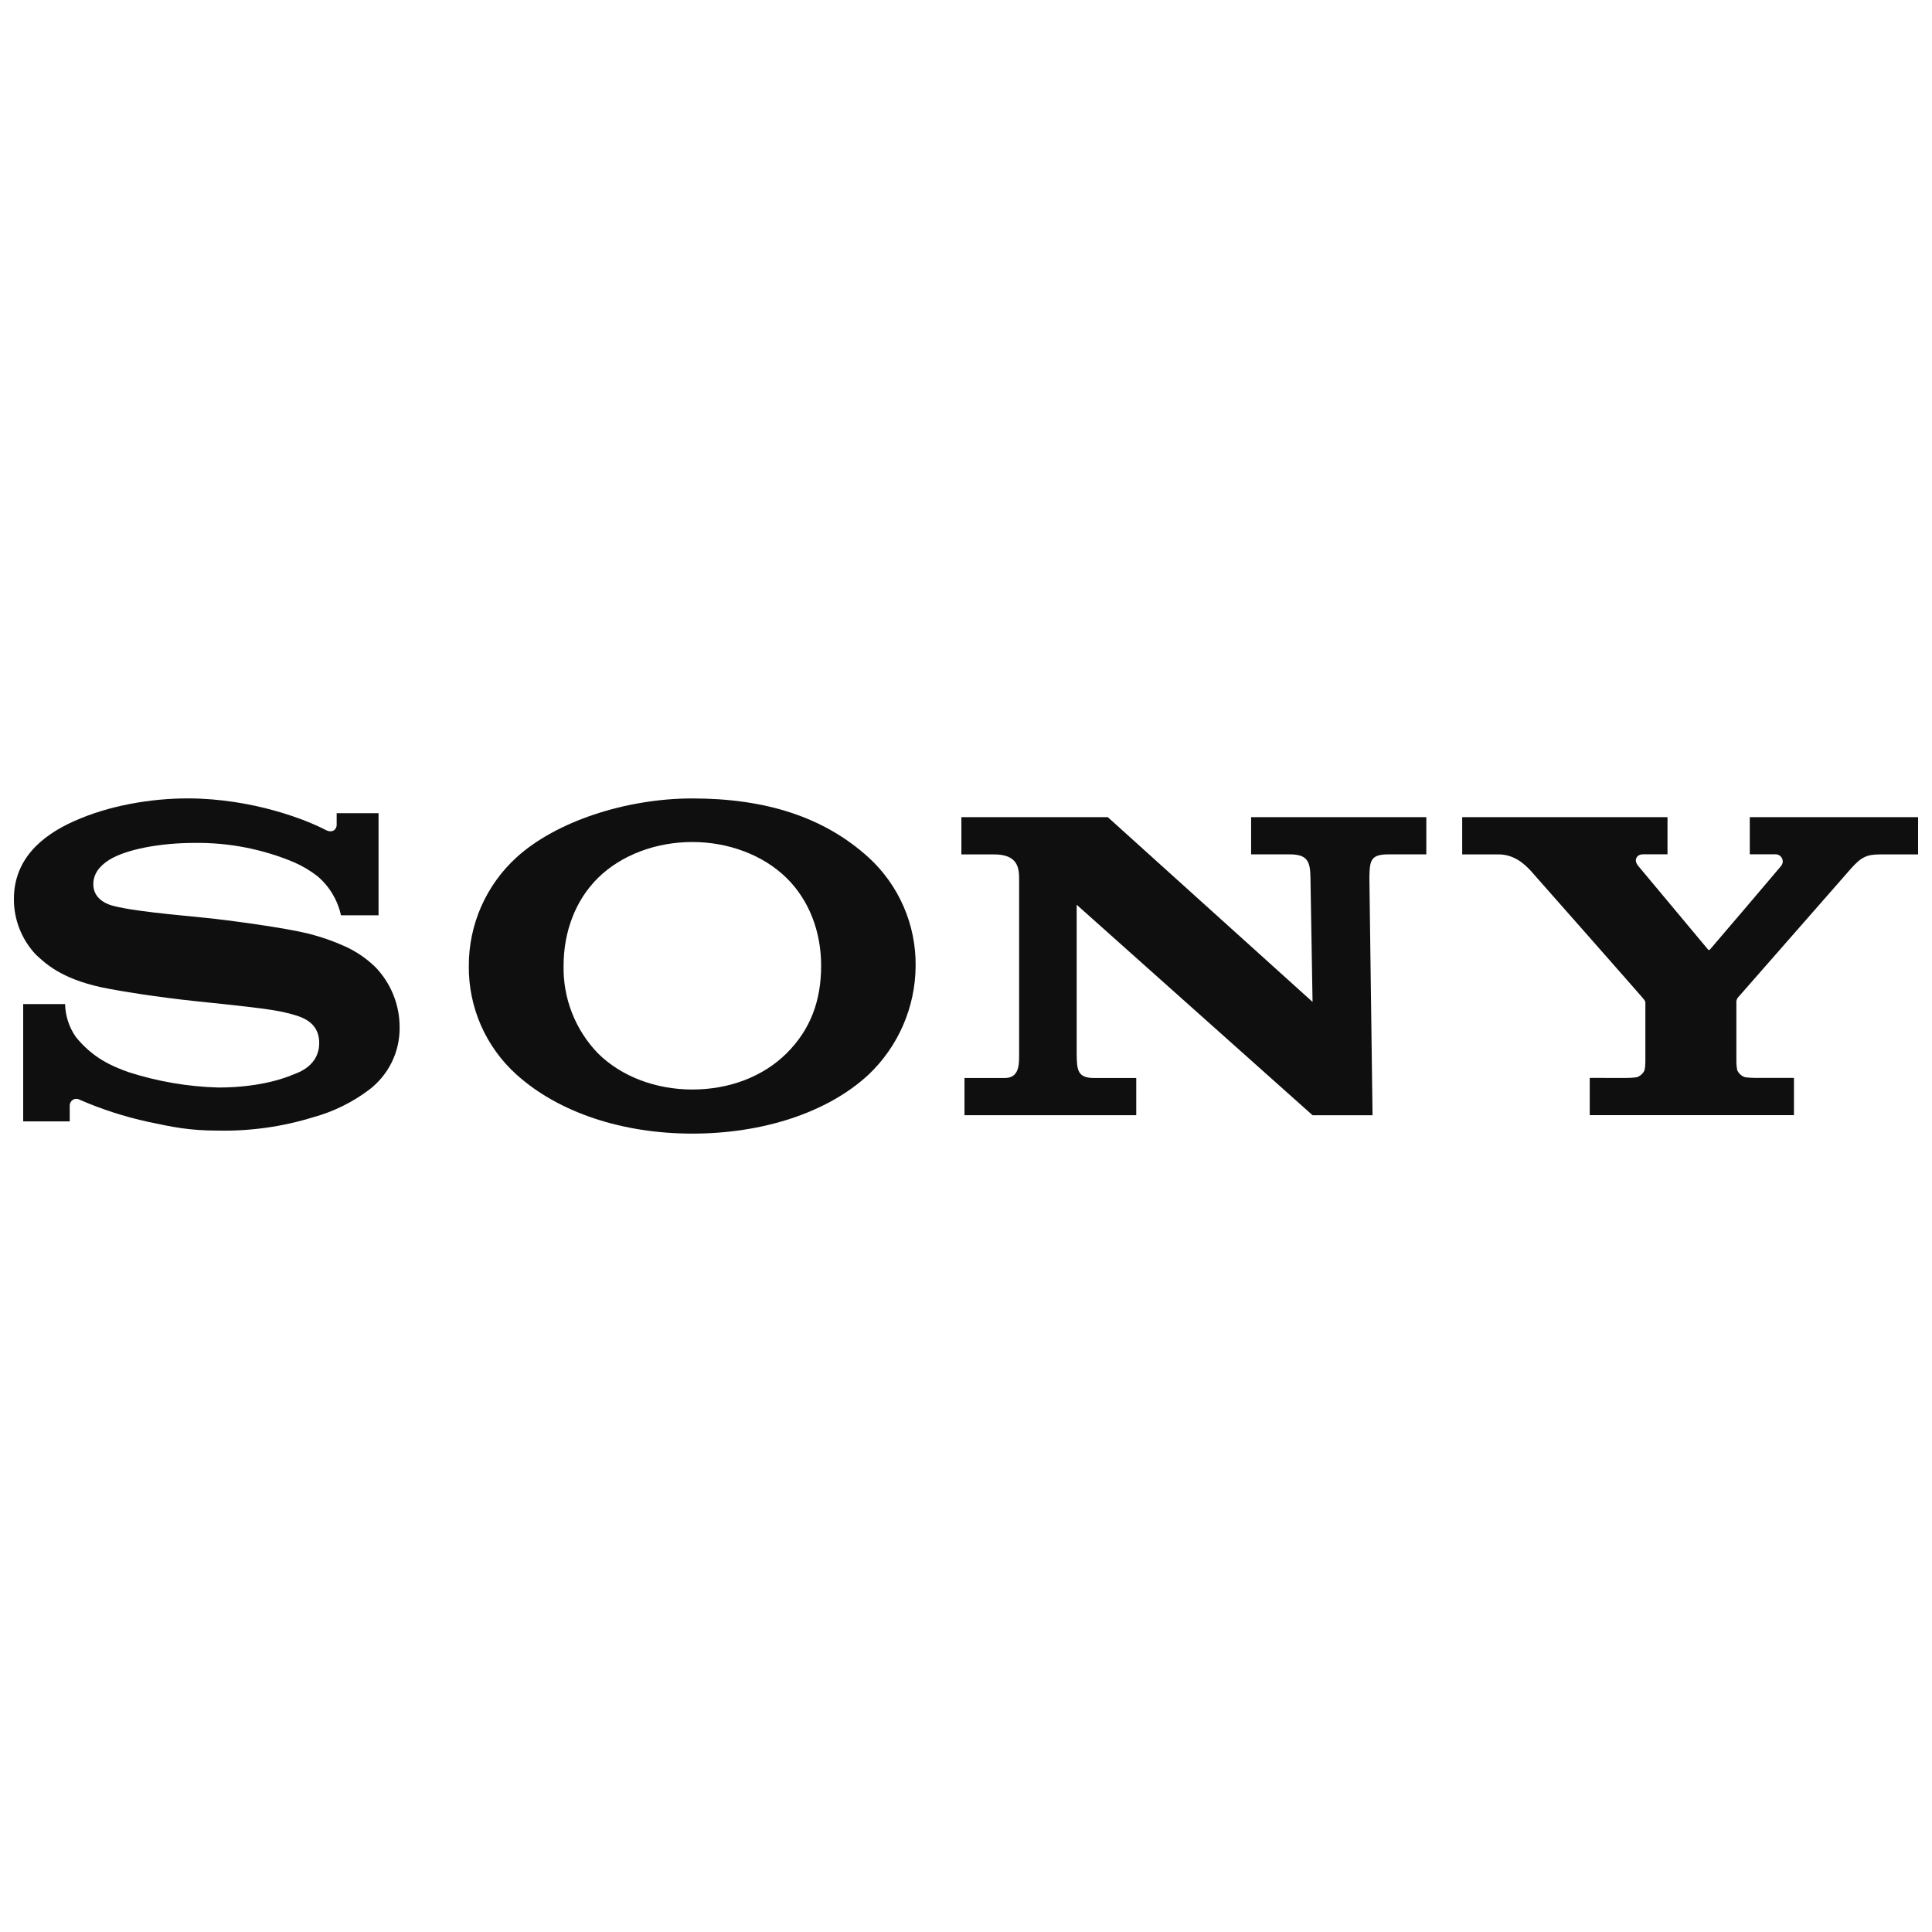
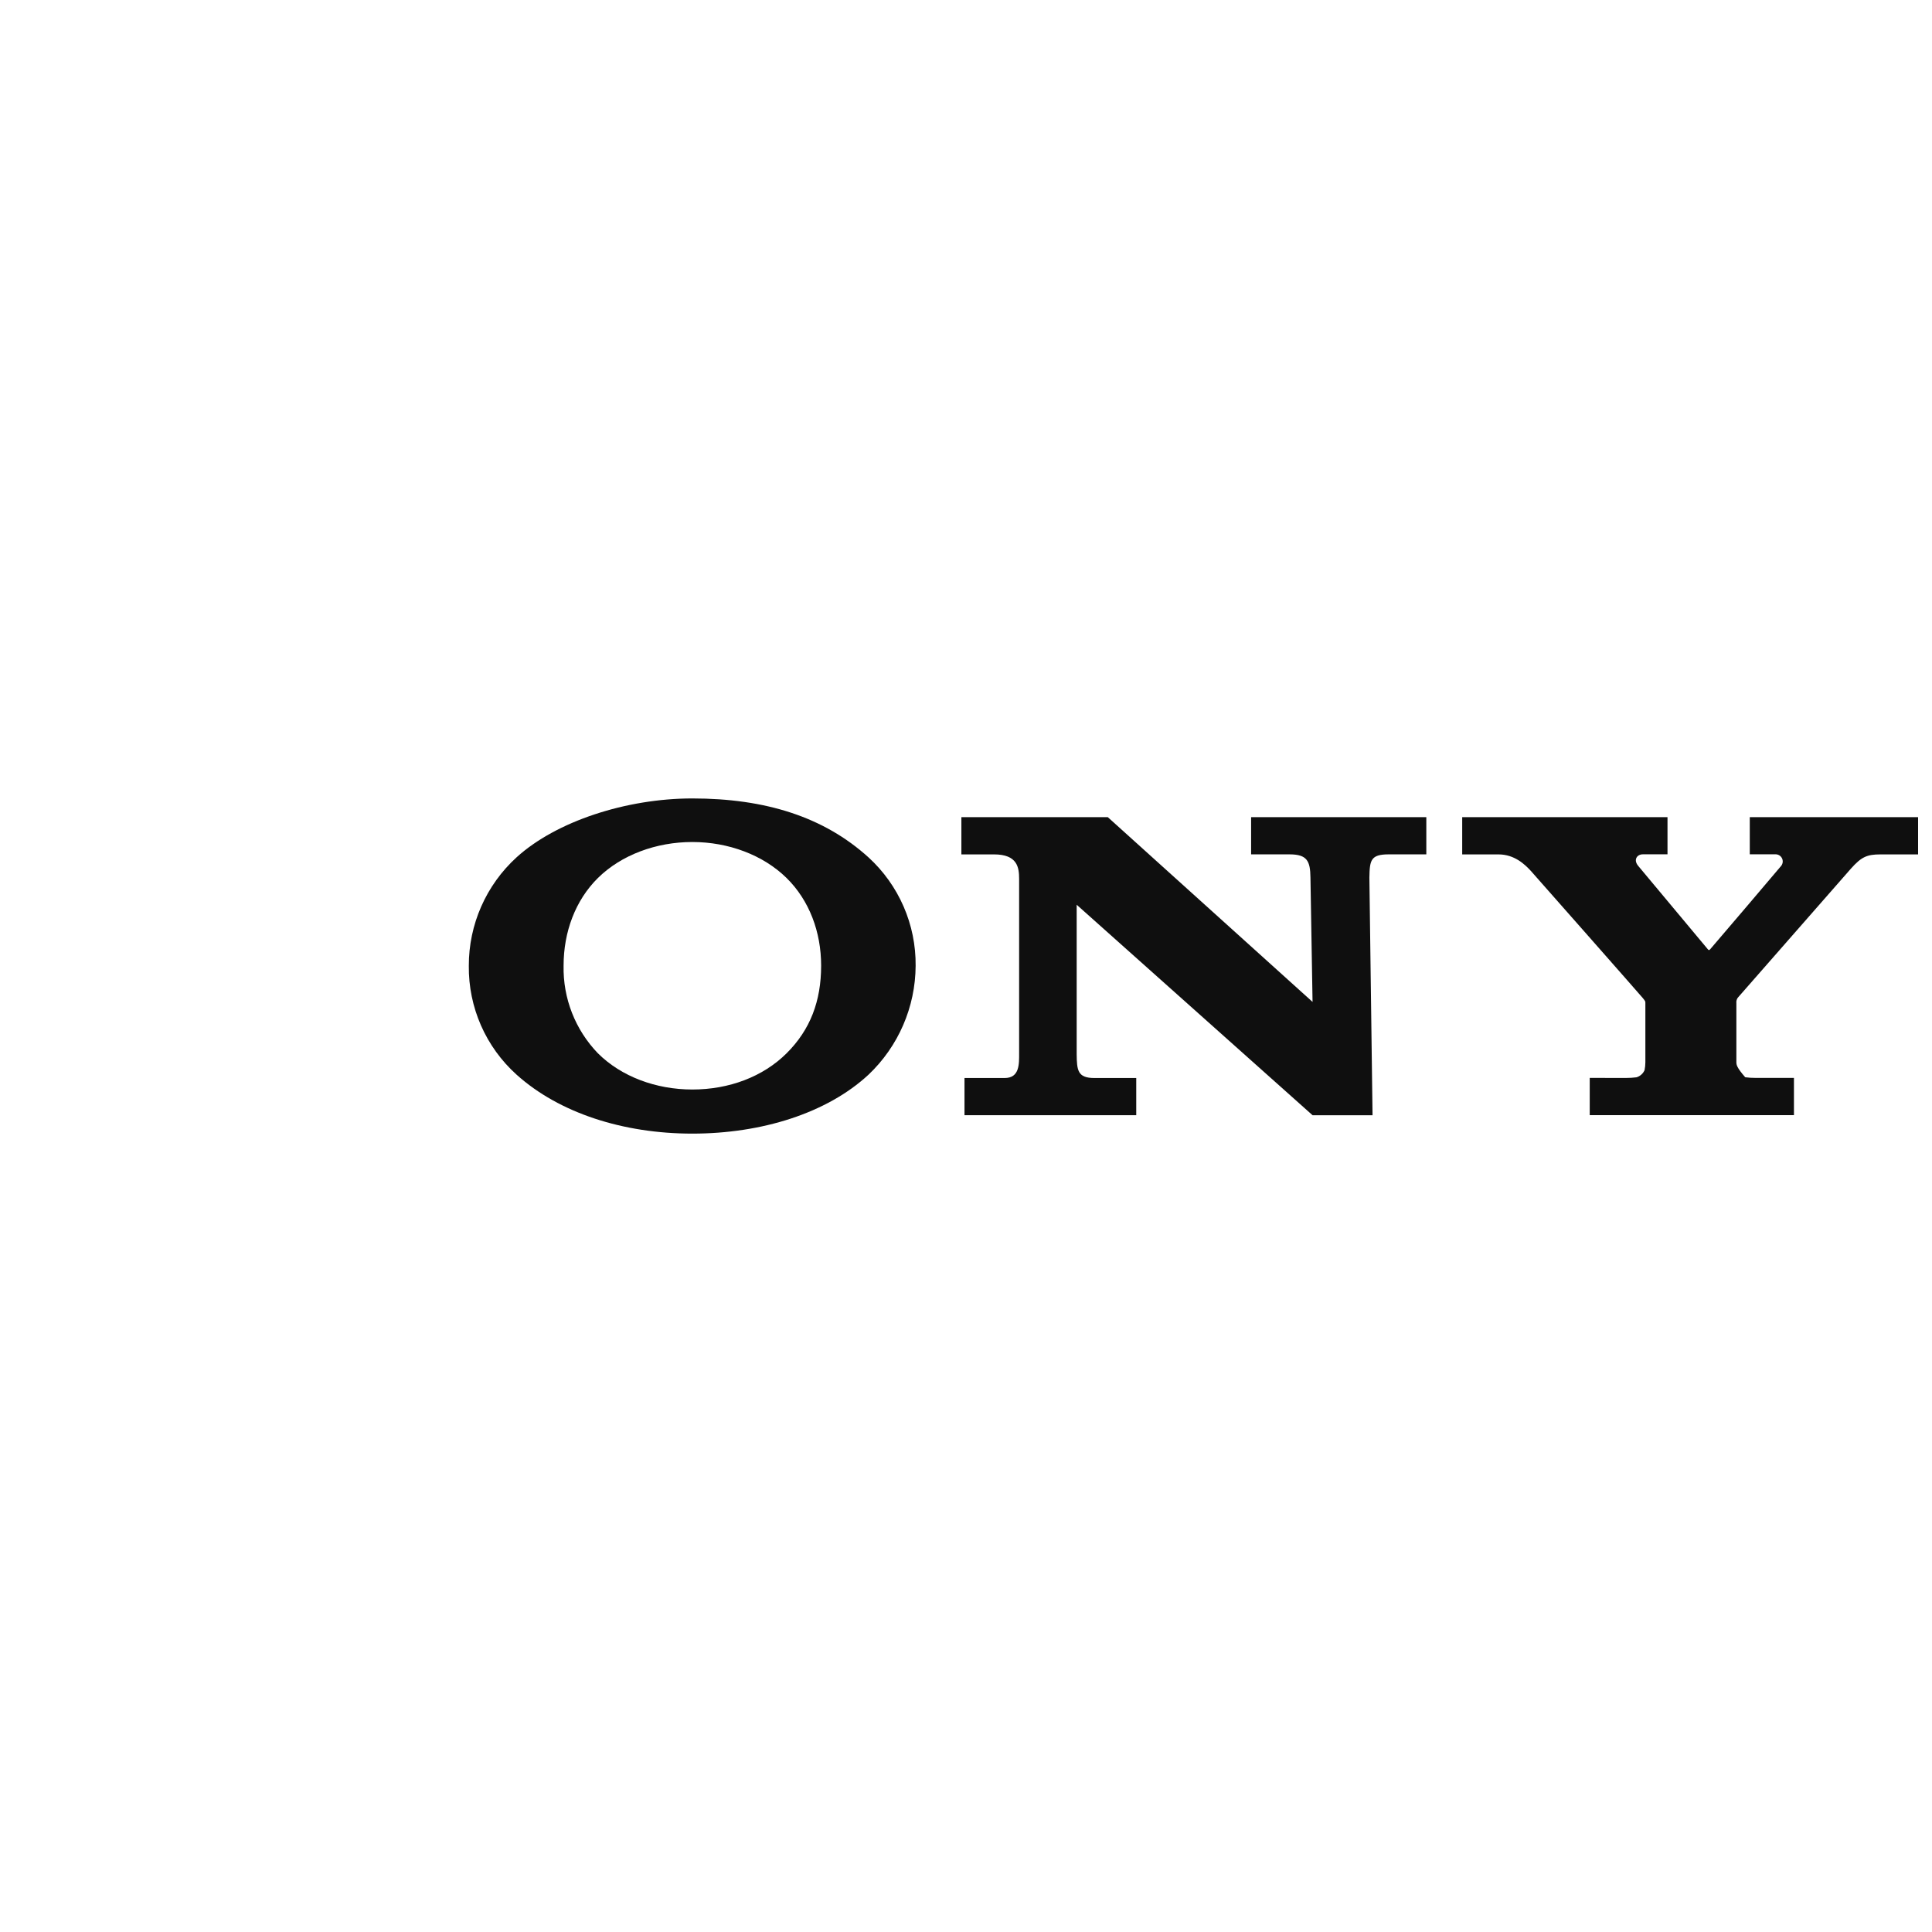
<svg xmlns="http://www.w3.org/2000/svg" version="1.1" width="2000" height="2000" viewBox="0 0 2000 2000" xml:space="preserve">
  <desc>Created with Fabric.js 5.2.4</desc>
  <defs>
</defs>
  <g transform="matrix(1 0 0 1 1000 1000)" id="89d437fc-6441-4a86-8d5f-77af6c2b22ec">
    <rect style="stroke: none; stroke-width: 1; stroke-dasharray: none; stroke-linecap: butt; stroke-dashoffset: 0; stroke-linejoin: miter; stroke-miterlimit: 4; fill: rgb(255,255,255); fill-rule: nonzero; opacity: 1; visibility: hidden;" vector-effect="non-scaling-stroke" x="-1000" y="-1000" rx="0" ry="0" width="2000" height="2000" />
  </g>
  <g transform="matrix(Infinity NaN NaN Infinity 0 0)" id="cebd28be-efc2-405e-80e0-530c5f55ee91">
</g>
  <g transform="matrix(1.54 0 0 1.54 1000 1000)">
    <g style="" vector-effect="non-scaling-stroke">
      <g transform="matrix(3.78 0 0 3.78 486.79 0.09)">
-         <path style="stroke: none; stroke-width: 0.677; stroke-dasharray: none; stroke-linecap: butt; stroke-dashoffset: 0; stroke-linejoin: miter; stroke-miterlimit: 4; fill: rgb(15,15,15); fill-rule: nonzero; opacity: 1;" vector-effect="non-scaling-stroke" transform=" translate(349.83, -329.88)" d="M -390.37 303.388 L -390.37 310.011 L -383.901 310.011 C -381.077 310.011 -379.221 311.793 -378.164 312.944 C -377.317 313.892 -358.69 335.012 -358.244 335.567 C -357.796 336.123 -357.796 336.129 -357.796 336.482 L -357.796 346.947 C -357.797 347.427 -357.845 347.905 -357.939 348.376 C -358.207 348.991 -358.732 349.457 -359.374 349.65 C -359.985 349.727 -360.601 349.765 -361.217 349.765 L -367.692 349.757 L -367.692 356.381 L -331.374 356.381 L -331.374 349.757 L -338.208 349.757 C -338.82 349.76 -339.431 349.721 -340.038 349.641 C -340.679 349.449 -341.202 348.983 -341.466 348.368 C -341.561 347.898 -341.611 347.419 -341.614 346.939 L -341.614 336.48 C -341.654 336.136 -341.568 335.79 -341.371 335.505 L -321.221 312.517 C -319.371 310.457 -318.409 310.01 -315.984 310.01 L -309.299 310.01 L -309.299 303.386 L -339.23 303.386 L -339.23 309.996 L -334.713 309.996 C -334.218 309.966 -333.752 310.227 -333.518 310.665 C -333.285 311.102 -333.328 311.635 -333.629 312.029 C -333.724 312.164 -346.16 326.788 -346.316 326.93 C -346.472 327.072 -346.572 327.038 -346.688 326.883 C -346.803 326.727 -359.09 312.029 -359.09 312.029 C -359.957 310.965 -359.28 309.997 -358.263 309.997 L -353.861 309.997 L -353.861 303.387 z" stroke-linecap="round" />
+         <path style="stroke: none; stroke-width: 0.677; stroke-dasharray: none; stroke-linecap: butt; stroke-dashoffset: 0; stroke-linejoin: miter; stroke-miterlimit: 4; fill: rgb(15,15,15); fill-rule: nonzero; opacity: 1;" vector-effect="non-scaling-stroke" transform=" translate(349.83, -329.88)" d="M -390.37 303.388 L -390.37 310.011 L -383.901 310.011 C -381.077 310.011 -379.221 311.793 -378.164 312.944 C -377.317 313.892 -358.69 335.012 -358.244 335.567 C -357.796 336.123 -357.796 336.129 -357.796 336.482 L -357.796 346.947 C -357.797 347.427 -357.845 347.905 -357.939 348.376 C -358.207 348.991 -358.732 349.457 -359.374 349.65 C -359.985 349.727 -360.601 349.765 -361.217 349.765 L -367.692 349.757 L -367.692 356.381 L -331.374 356.381 L -331.374 349.757 L -338.208 349.757 C -338.82 349.76 -339.431 349.721 -340.038 349.641 C -341.561 347.898 -341.611 347.419 -341.614 346.939 L -341.614 336.48 C -341.654 336.136 -341.568 335.79 -341.371 335.505 L -321.221 312.517 C -319.371 310.457 -318.409 310.01 -315.984 310.01 L -309.299 310.01 L -309.299 303.386 L -339.23 303.386 L -339.23 309.996 L -334.713 309.996 C -334.218 309.966 -333.752 310.227 -333.518 310.665 C -333.285 311.102 -333.328 311.635 -333.629 312.029 C -333.724 312.164 -346.16 326.788 -346.316 326.93 C -346.472 327.072 -346.572 327.038 -346.688 326.883 C -346.803 326.727 -359.09 312.029 -359.09 312.029 C -359.957 310.965 -359.28 309.997 -358.263 309.997 L -353.861 309.997 L -353.861 303.387 z" stroke-linecap="round" />
      </g>
      <g transform="matrix(3.78 0 0 3.78 153.18 0.12)">
        <path style="stroke: none; stroke-width: 0.677; stroke-dasharray: none; stroke-linecap: butt; stroke-dashoffset: 0; stroke-linejoin: miter; stroke-miterlimit: 4; fill: rgb(15,15,15); fill-rule: nonzero; opacity: 1;" vector-effect="non-scaling-stroke" transform=" translate(438.1, -329.89)" d="M -479.445 303.388 L -479.445 310.011 L -473.648 310.011 C -469.462 310.011 -469.177 312.342 -469.177 314.374 L -469.177 345.376 C -469.177 347.231 -469.069 349.778 -471.737 349.778 L -478.891 349.778 L -478.891 356.395 L -448.349 356.395 L -448.349 349.778 L -455.799 349.778 C -458.773 349.778 -458.909 348.418 -458.942 345.525 L -458.942 318.966 L -416.995 356.396 L -406.327 356.396 L -406.89 314.123 C -406.835 311.034 -406.646 310.005 -403.449 310.005 L -396.764 310.005 L -396.764 303.388 L -427.921 303.388 L -427.921 310.005 L -421.079 310.005 C -417.936 310.005 -417.409 311.217 -417.369 314.123 L -416.995 336.245 L -453.409 303.388 z" stroke-linecap="round" />
      </g>
      <g transform="matrix(3.78 0 0 3.78 -510.37 -0.99)">
-         <path style="stroke: none; stroke-width: 0.677; stroke-dasharray: none; stroke-linecap: butt; stroke-dashoffset: 0; stroke-linejoin: miter; stroke-miterlimit: 4; fill: rgb(15,15,15); fill-rule: nonzero; opacity: 1;" vector-effect="non-scaling-stroke" transform=" translate(613.67, -329.6)" d="M -616.978 300.055 C -623.541 300.055 -630.998 301.288 -637.298 304.119 C -643.178 306.747 -647.966 310.967 -647.966 317.963 C -647.975 321.627 -646.581 325.156 -644.071 327.826 C -642.371 329.397 -639.628 332.066 -632.461 333.637 C -629.258 334.315 -622.41 335.405 -615.589 336.123 C -608.769 336.841 -602.157 337.478 -599.449 338.203 C -597.294 338.751 -593.671 339.497 -593.671 343.561 C -593.671 347.625 -597.484 348.843 -598.148 349.108 C -598.811 349.372 -603.391 351.472 -611.614 351.472 C -617.062 351.321 -622.46 350.392 -627.646 348.715 C -630.714 347.617 -633.931 346.175 -636.932 342.51 C -638.143 340.785 -638.815 338.739 -638.863 336.631 L -646.313 336.631 L -646.313 357.493 L -638.036 357.493 L -638.036 354.669 C -638.038 354.243 -637.81 353.848 -637.439 353.637 C -637.069 353.427 -636.613 353.433 -636.248 353.653 C -632.349 355.35 -628.293 356.661 -624.138 357.568 C -619.789 358.475 -616.978 359.133 -611.573 359.133 C -605.87 359.241 -600.185 358.438 -594.735 356.755 C -591.116 355.763 -587.72 354.087 -584.731 351.817 C -581.323 349.199 -579.34 345.135 -579.373 340.838 C -579.344 336.811 -580.898 332.933 -583.7 330.04 C -585.258 328.528 -587.064 327.294 -589.038 326.39 C -591.16 325.431 -593.364 324.663 -595.622 324.094 C -599.916 323.044 -609.561 321.73 -614.173 321.269 C -619.01 320.769 -627.403 320.07 -630.755 319.034 C -631.771 318.715 -633.844 317.734 -633.844 315.329 C -633.844 313.616 -632.896 312.166 -631.026 310.994 C -628.053 309.132 -622.051 307.973 -615.793 307.973 C -609.735 307.9 -603.726 309.073 -598.141 311.42 C -596.641 312.074 -595.23 312.916 -593.942 313.927 C -591.843 315.72 -590.389 318.151 -589.804 320.849 L -583.118 320.849 L -583.118 302.69 L -590.568 302.69 L -590.568 304.796 C -590.568 305.474 -591.246 306.368 -592.601 305.63 C -595.961 303.882 -605.402 300.103 -616.978 300.055 z" stroke-linecap="round" />
-       </g>
+         </g>
      <g transform="matrix(3.78 0 0 3.78 -184.04 0.01)">
        <path style="stroke: none; stroke-width: 0.677; stroke-dasharray: none; stroke-linecap: butt; stroke-dashoffset: 0; stroke-linejoin: miter; stroke-miterlimit: 4; fill: rgb(15,15,15); fill-rule: nonzero; opacity: 1;" vector-effect="non-scaling-stroke" transform=" translate(527.33, -329.86)" d="M -527.31 300.06 C -539.048 300.06 -551.512 304.124 -558.556 310.524 C -563.987 315.468 -567.074 322.478 -567.057 329.822 C -567.142 337.199 -564.045 344.256 -558.557 349.187 C -550.97 356.007 -539.59 359.665 -527.31 359.665 C -515.01 359.665 -503.387 356.048 -495.983 349.187 C -490.664 344.146 -487.635 337.15 -487.599 329.822 C -487.525 322.495 -490.574 315.483 -495.983 310.539 C -503.929 303.332 -514.326 300.06 -527.31 300.06 z M -527.31 307.808 C -520.889 307.808 -514.705 310.118 -510.54 314.217 C -506.51 318.186 -504.404 323.794 -504.404 329.795 C -504.404 336.081 -506.32 341.175 -510.539 345.374 C -514.759 349.574 -520.801 351.822 -527.31 351.822 C -533.772 351.822 -539.943 349.526 -544.108 345.374 C -548.132 341.199 -550.326 335.592 -550.204 329.795 C -550.204 323.821 -548.125 318.193 -544.108 314.217 C -539.943 310.098 -533.731 307.808 -527.31 307.808 z" stroke-linecap="round" />
      </g>
    </g>
  </g>
</svg>